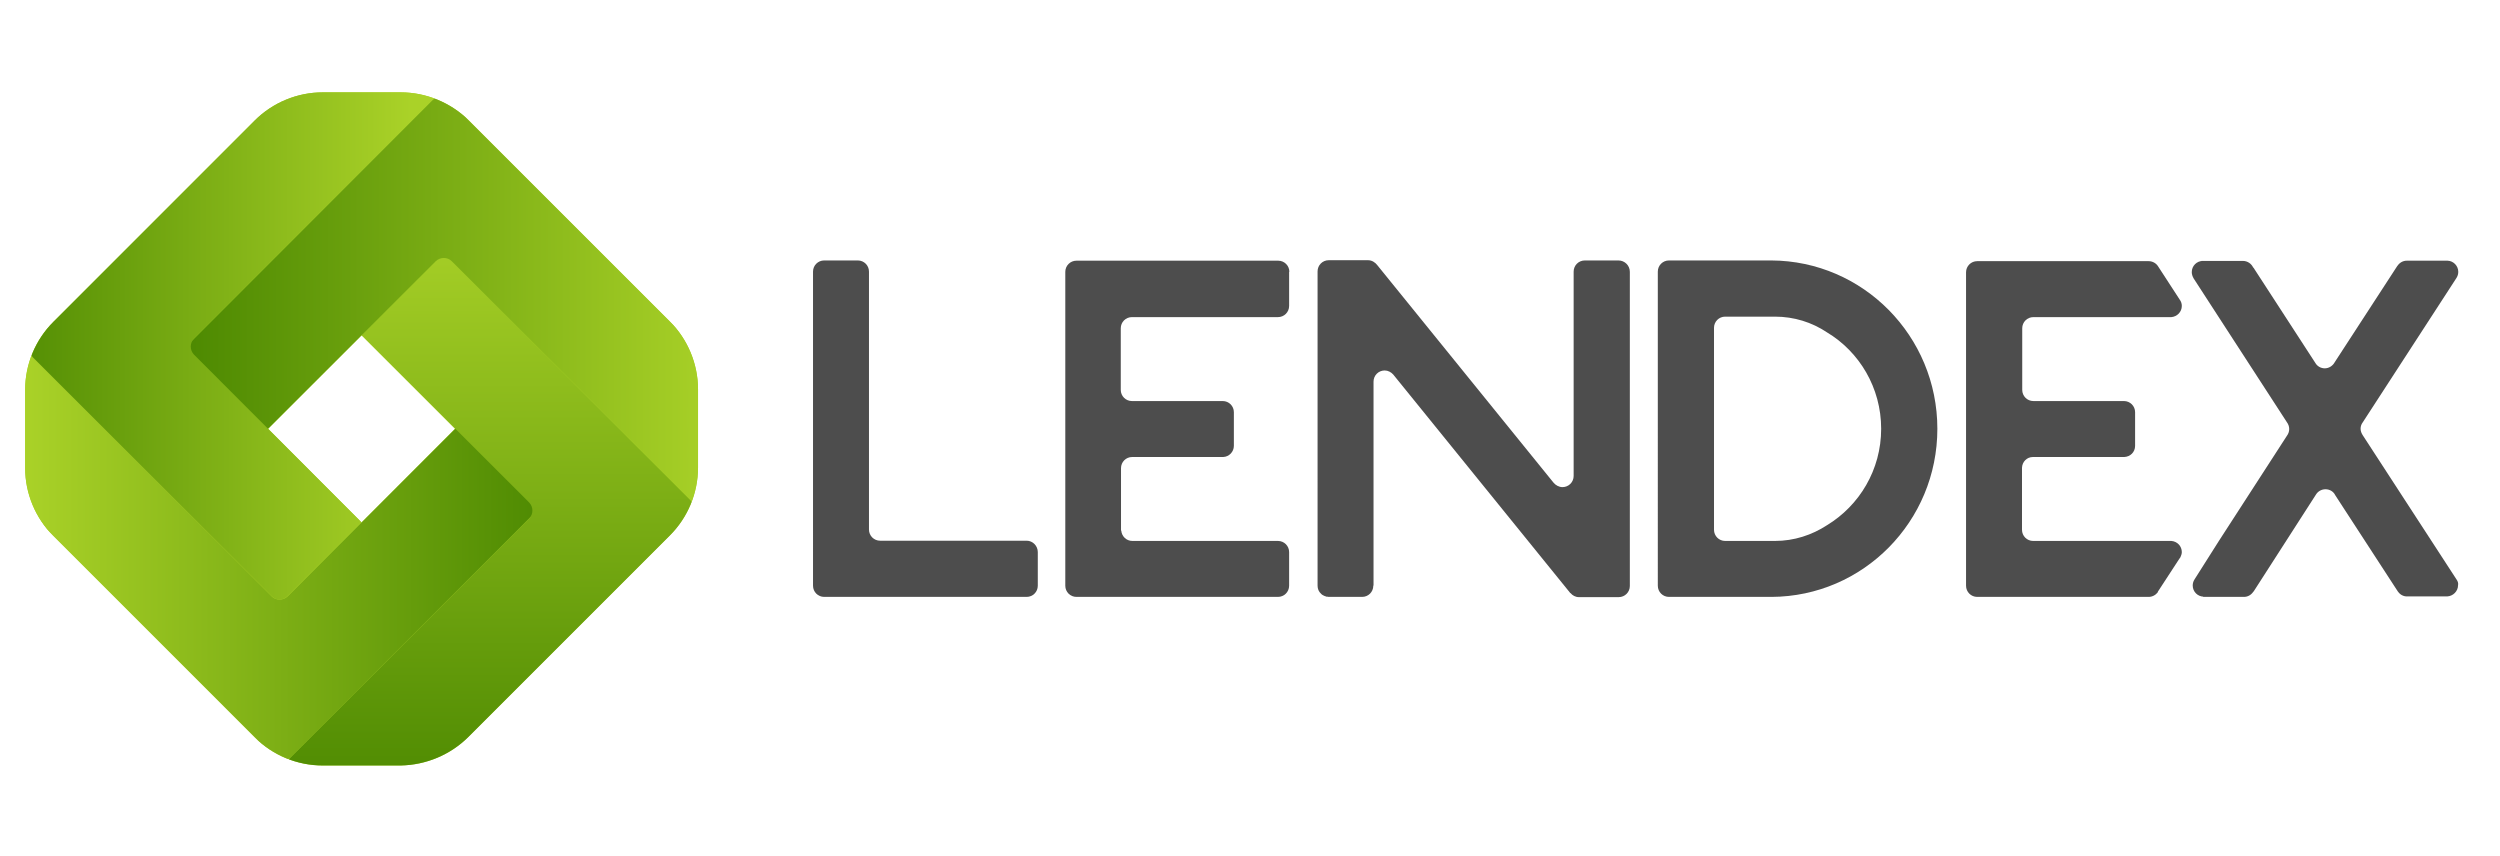
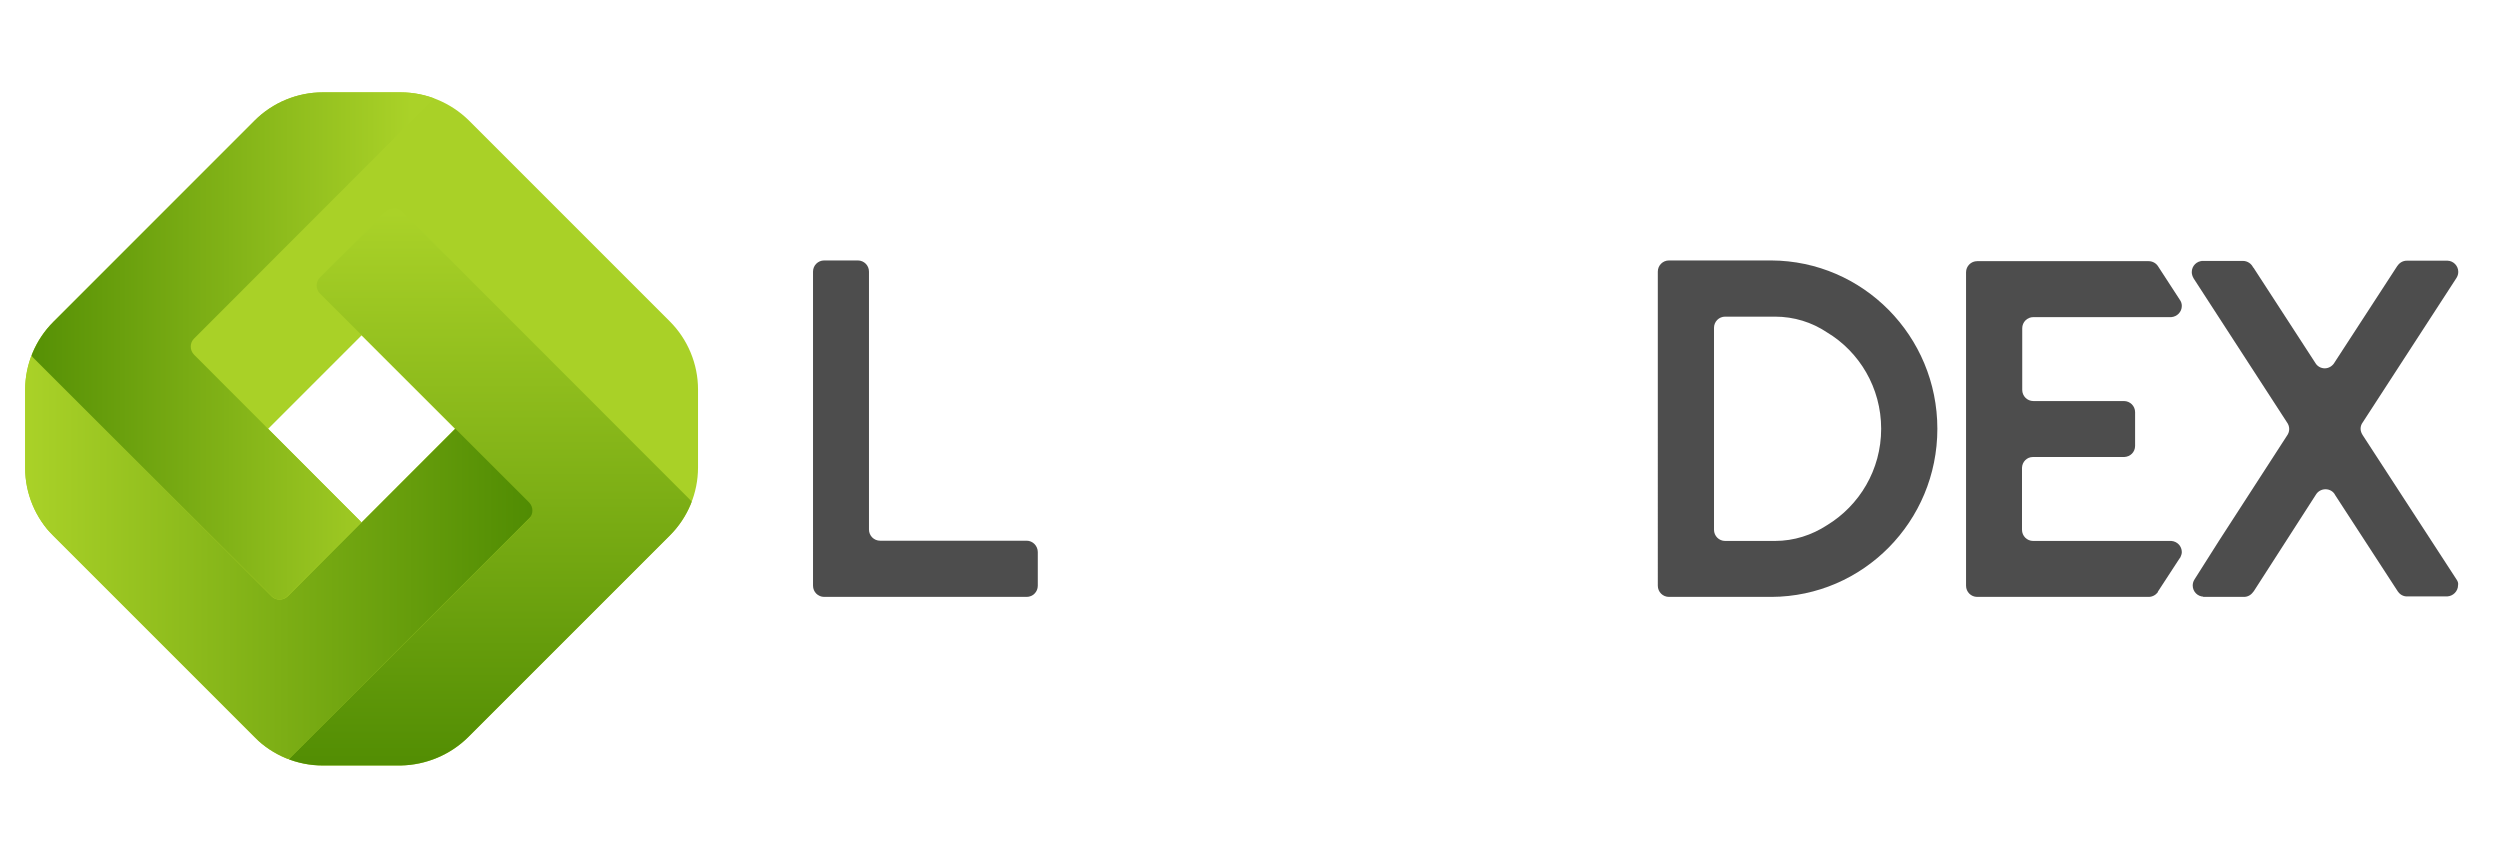
<svg xmlns="http://www.w3.org/2000/svg" xmlns:xlink="http://www.w3.org/1999/xlink" version="1.1" id="Layer_1" x="0px" y="0px" viewBox="0 0 1054.4 303" style="enable-background:new 0 0 1054.4 303;" xml:space="preserve" width="175.2px" height="60px">
  <style type="text/css">
	.st0{fill:#4D4D4D;}
	.st1{clip-path:url(#SVGID_2_);fill:#A9D127;}
	.st2{clip-path:url(#SVGID_2_);fill:url(#SVGID_3_);}
	.st3{clip-path:url(#SVGID_2_);fill:url(#SVGID_4_);}
	.st4{clip-path:url(#SVGID_2_);fill:url(#SVGID_5_);}
	.st5{clip-path:url(#SVGID_2_);fill:url(#SVGID_6_);}
</style>
  <path class="st0" d="M433,199h-61.8v0l0,0c-2.6,0-4.7-2.1-4.7-4.7c0-0.1,0-0.2,0-0.3V85.5c0,0,0,0,0,0c0-2.6-2.1-4.7-4.7-4.7h-14.2  c-2.6,0-4.7,2.1-4.7,4.7c0,0,0,0,0,0.1c0,0,0,0,0,0.1V218c0,2.6,2.1,4.7,4.7,4.7H433c2.6,0,4.7-2.1,4.7-4.7v-14.2  C437.7,201.2,435.6,199,433,199z" />
-   <path class="st0" d="M543.8,85.6L543.8,85.6c0-2.6-2.1-4.7-4.7-4.7h-85.1c-2.6,0-4.7,2.1-4.7,4.7v18.9V199V218  c0,2.6,2.1,4.7,4.7,4.7H539c2.6,0,4.7-2.1,4.7-4.7v-14.2c0-2.6-2.1-4.7-4.7-4.7h-61.4l0,0c-2.5,0-4.5-1.9-4.7-4.4l-0.1,0v-26.3l0,0  c0-2.6,2.1-4.7,4.7-4.7c0,0,0.1,0,0.1,0h37.9c0.1,0,0.2,0,0.2,0s0.2,0,0.2,0c2.5-0.1,4.5-2.2,4.5-4.7v-14.1c0,0,0,0,0,0  c0,0,0-0.1,0-0.1c0-2.6-2.1-4.7-4.7-4.7c0.1,0,0.2,0,0.2,0c0,0,0,0,0,0h-38.5h0c-2.6,0-4.7-2.1-4.7-4.7l0,0h0v-26l0,0c0,0,0,0,0,0  c0-2.6,2.1-4.7,4.7-4.7l0,0l0,0H539c2.6,0,4.7-2.1,4.7-4.7v0v0V85.6L543.8,85.6z" />
-   <path class="st0" d="M682.6,80.8h-14.2c-2.6,0-4.7,2.1-4.7,4.7c0,0,0,0,0-0.1c0,0,0,0,0,0v86.3l0,0c0,2.6-2.1,4.7-4.7,4.7  c-1.5,0-2.9-0.8-3.8-1.9l0,0l-74.3-91.7l0,0c-0.9-1.2-2.3-2.1-3.9-2.1h-16.6c-2.6,0-4.7,2.1-4.7,4.7V218c0,1.3,0.5,2.5,1.4,3.3  c0,0,0.1,0,0.1,0.1c0.2,0.2,0.4,0.4,0.6,0.5c0.1,0,0.2,0.1,0.2,0.1c0.2,0.1,0.4,0.2,0.6,0.3c0.1,0,0.2,0.1,0.3,0.1  c0.2,0.1,0.4,0.1,0.5,0.2c0.1,0,0.3,0,0.4,0c0.2,0,0.3,0.1,0.5,0.1c0,0,0.1,0,0.1,0s0.1,0,0.1,0h14l0,0c0,0,0,0,0,0  c2.6,0,4.7-2.1,4.7-4.7c0,0,0,0,0-0.1c0,0,0,0,0.1,0v-85.9c0,0,0-0.1,0-0.1c0-2.6,2.1-4.7,4.7-4.7c1.4,0,2.7,0.7,3.6,1.7l0,0  l74.7,92.2c0,0,0,0,0.1,0l0,0c0.8,1,2.1,1.7,3.5,1.7c0,0,0.1,0,0.1,0h0c0,0,0.1,0,0.1,0h16.6c2.6,0,4.7-2.1,4.7-4.7V85.6  C687.4,82.9,685.2,80.8,682.6,80.8z" />
  <polygon class="st0" points="703.9,80.8 703.9,80.8 703.9,80.8 " />
  <g>
    <polygon class="st0" points="722.8,109.2 722.8,109.2 722.8,109.2  " />
  </g>
  <g>
    <path class="st0" d="M910.1,220.5l9-13.8l0.5-0.7c0.3-0.7,0.6-1.4,0.6-2.2c0-2.5-1.9-4.5-4.4-4.7c-0.1,0-0.2,0-0.4,0s-0.2,0-0.4,0   h-57.5c0,0,0,0,0,0c-2.6,0-4.7-2.1-4.7-4.7c0,0,0,0,0,0v-0.1v-25.9v-0.1c0,0,0-0.1,0-0.1c0.1-2.5,2.1-4.5,4.6-4.5c0,0,0,0,0,0h38.3   c0,0,0.1,0,0.1,0c0,0,0.1,0,0.1,0c2.6-0.1,4.6-2.1,4.6-4.7c0,0,0-0.1,0-0.1c0,0,0,0,0,0v-14.1c0,0,0,0,0,0c0,0,0,0,0,0   c0-2.6-2.1-4.7-4.7-4.7c0,0,0.1,0,0.1,0c0,0,0,0,0,0h-38.2c0,0-0.1,0-0.1,0c-2.6,0-4.7-2.1-4.7-4.7l0,0v-26l0,0   c0-2.6,2.1-4.7,4.7-4.7l0,0v0H915c0.1,0,0.2,0,0.4,0s0.2,0,0.4,0c2.4-0.2,4.4-2.2,4.4-4.7c0-1-0.3-1.9-0.9-2.7c0,0,0,0,0,0   c0,0,0,0,0,0l-9.1-14c0,0,0,0,0,0c-0.8-1.3-2.3-2.2-4-2.2h-72.3c-2.6,0-4.7,2.1-4.7,4.7V218c0,2.6,2.1,4.7,4.7,4.7h72.3   c1.6,0,3-0.8,3.9-2L910.1,220.5z" />
    <path class="st0" d="M1036.1,215.4l-39.6-60.9l0,0c-0.5-0.8-0.9-1.7-0.9-2.7c0-1,0.3-1.9,0.9-2.7l0,0l39.4-60.7l0.3-0.5   c0.4-0.7,0.6-1.5,0.6-2.3c0-2.5-2-4.6-4.5-4.7c0,0,0,0,0,0h-17.3c0,0,0,0,0,0c0,0,0.1,0,0.1,0c-1.6,0-3,0.8-3.9,2.1l-0.1,0.1   l-26.4,40.6c-0.8,1.5-2.4,2.6-4.2,2.6c-1.7,0-3.2-0.9-4-2.3l0,0l-26.1-40.2c0,0-0.1,0-0.1,0c-0.7-1.6-2.4-2.8-4.3-2.8   c0.1,0,0.1,0,0.2,0c0,0,0,0,0,0h-17.7c0,0,0,0,0,0.1c0.2,0,0.4-0.1,0.6-0.1c-2.6,0-4.7,2.1-4.7,4.7c0,0.9,0.3,1.8,0.7,2.5l0.1,0.2   l10.5,16.2l28.8,44.4c0.6,0.8,1,1.8,1,2.9c0,1.1-0.4,2.1-1,2.9L935.9,199l-10.2,16.1l-0.3,0.5c-0.4,0.7-0.6,1.5-0.6,2.3   c0,2.6,2.1,4.7,4.7,4.7c-0.1,0-0.3,0-0.4,0c0,0,0,0,0,0.1h17.2c0,0,0,0,0,0c0,0,0.1,0,0.1,0c1.6,0,3-0.8,3.9-2.1l0.1-0.1   c0,0,0-0.1,0.1-0.1c0,0,0,0,0,0c0,0,0,0,0,0l26.3-40.9l0,0c0.8-1.3,2.3-2.2,4-2.2c1.8,0,3.4,1,4.1,2.5l26.4,40.6l0,0c0,0,0,0,0,0   c0,0,0,0,0,0c0,0,0,0,0,0l0.1,0.1c0.8,1.2,2.2,2,3.7,2c0.1,0,0.1,0,0.1,0c0.1,0,0.1,0,0.1,0h16.6c0.1,0,0.1,0,0.1,0   c0.1,0,0.1,0,0.1,0c2.5-0.1,4.6-2.2,4.6-4.7C1036.9,217,1036.6,216.1,1036.1,215.4C1036.1,215.4,1036.1,215.4,1036.1,215.4z" />
  </g>
  <path class="st0" d="M747.1,80.8L747.1,80.8l-43.2,0h0c-2.6,0-4.7,2.1-4.7,4.7V218c0,2.6,2.1,4.7,4.7,4.7h43h0.3v0  c38.6-0.2,69.9-31.8,69.9-70.9S785.8,81,747.1,80.8z M770.5,192.5L770.5,192.5c-6.3,4.1-13.8,6.6-21.9,6.6c-0.6,0-1.7,0-1.7,0h-19.3  c-2.6,0-4.7-2.1-4.7-4.7c0-0.1,0-0.1,0-0.1l0,0v-4.6v-15v-45.7v-15v-4.8v0h0c0-2.6,2.1-4.7,4.7-4.7h0h0c7.3,0,20.6,0,21,0  c8.1,0,15.6,2.4,21.9,6.6v0c13.7,8.2,22.9,23.4,22.9,40.7S784.2,184.2,770.5,192.5z" />
  <g>
    <defs>
      <path id="SVGID_1_" d="M197.6,281.7l84.9-84.9c7.6-7.6,11.9-17.9,11.9-28.7v-32.9c0-10.7-4.3-21.1-11.9-28.7l-84.9-84.9    C190,14.2,179.7,9.9,169,9.9h-32.9c-10.7,0-21.1,4.3-28.7,11.9l-84.9,84.9c-7.6,7.6-11.9,17.9-11.9,28.7v32.9    c0,10.7,4.3,21.1,11.9,28.7l84.9,84.9c7.6,7.6,17.9,11.9,28.7,11.9H169C179.7,293.6,190,289.3,197.6,281.7z" />
    </defs>
    <clipPath id="SVGID_2_">
      <use xlink:href="#SVGID_1_" style="overflow:visible;" />
    </clipPath>
    <path class="st1" d="M315.6,134.3L190.2,8.9c-1.9-1.9,5.7-12.7,5.7-12.7c3.1-3.1,0.9-8.3-3.4-8.3h-54.8c-1.3,0-2.5,0.5-3.4,1.4   L9.7,114c-1.8,1.8-9.5-2.7-9.5-2.7c-3.1-3.1-8.3-0.9-8.3,3.4v54.8c0,1.3,0.5,2.5,1.4,3.4l121.5,121.5c1.9,1.9-10.3,17.3-10.3,17.3   c-3.1,3.1-0.9,8.3,3.4,8.3h54.8c1.3,0,2.5-0.5,3.4-1.4l129.2-129.3c1.9-1.9,13.4,6.5,13.4,6.5c3.1,3.1,8.3,0.9,8.3-3.4v-54.8   C317,136.4,316.5,135.2,315.6,134.3z M113.1,151.8l39.4-39.4l39.4,39.4l-39.4,39.5L113.1,151.8z" />
    <linearGradient id="SVGID_3_" gradientUnits="userSpaceOnUse" x1="239.193" y1="102.09" x2="9.88" y2="102.09" gradientTransform="matrix(1 0 0 -1 0 303.506)">
      <stop offset="0" style="stop-color:#4A8700" />
      <stop offset="1" style="stop-color:#AAD228" />
    </linearGradient>
    <path class="st2" d="M237.8,175L122.6,290.3c-1.8,1.8-4.8,1.8-6.7,0L-1.9,172.4c-0.9-0.9-1.4-2.1-1.4-3.3v-53.1   c0-4.2,5.1-6.3,8.1-3.3l9,9l100.8,100.8c1.8,1.8,4.8,1.8,6.7,0l31.2-31.2l50.8-50.8c1.8-1.8,4.8-1.8,6.7,0l27.9,27.9   C239.7,170.1,239.7,173.1,237.8,175z" />
    <linearGradient id="SVGID_4_" gradientUnits="userSpaceOnUse" x1="-895.253" y1="-366.336" x2="-641.016" y2="-366.336" gradientTransform="matrix(0 -1 -1 0 -167.854 -580.129)">
      <stop offset="0" style="stop-color:#4A8700" />
      <stop offset="1" style="stop-color:#AAD228" />
    </linearGradient>
    <path class="st3" d="M291,188.3L165.7,313.7c-0.9,0.9-2.1,1.4-3.3,1.4h-53.1c-4.2,0-6.3-5.1-3.3-8.1l117.2-117.4   c1.8-1.8,1.8-4.8,0-6.7l-88.3-88.2c-1.8-1.8-1.8-4.8,0-6.7l27.9-27.9c1.8-1.8,4.8-1.8,6.7,0L291,181.7   C292.9,183.5,292.9,186.5,291,188.3z" />
    <linearGradient id="SVGID_5_" gradientUnits="userSpaceOnUse" x1="71.669" y1="199.546" x2="303.889" y2="199.546" gradientTransform="matrix(1 0 0 -1 0 303.506)">
      <stop offset="0" style="stop-color:#4A8700" />
      <stop offset="1" style="stop-color:#AAD228" />
    </linearGradient>
-     <path class="st4" d="M312.1,138.2v53.1c0,4.2-5.1,6.3-8.1,3.3L190.5,81.1c-1.8-1.8-4.8-1.8-6.7,0l-79.6,79.5   c-1.8,1.8-4.8,1.8-6.7,0l-27.9-27.9c-1.8-1.8-1.8-4.8,0-6.7L182.4,13.2c1.8-1.8,4.8-1.8,6.7,0l121.6,121.6   C311.6,135.8,312.1,137,312.1,138.2z" />
    <linearGradient id="SVGID_6_" gradientUnits="userSpaceOnUse" x1="-9.12" y1="108.341" x2="173.363" y2="108.341">
      <stop offset="0" style="stop-color:#4A8700" />
      <stop offset="1" style="stop-color:#AAD228" />
    </linearGradient>
    <path class="st5" d="M114.6,222.4L13.8,121.6c-1.6-1.9-1.5-4.7,0.2-6.4L134.8-5.7c0.9-0.9,2.1-1.4,3.3-1.4h53.1   c4.2,0,6.3,5.1,3.3,8.1L81.8,113.8c-1.8,1.8-1.8,4.8,0,6.7l70.6,70.7l-31.2,31.2C119.4,224.3,116.4,224.3,114.6,222.4z" />
  </g>
</svg>